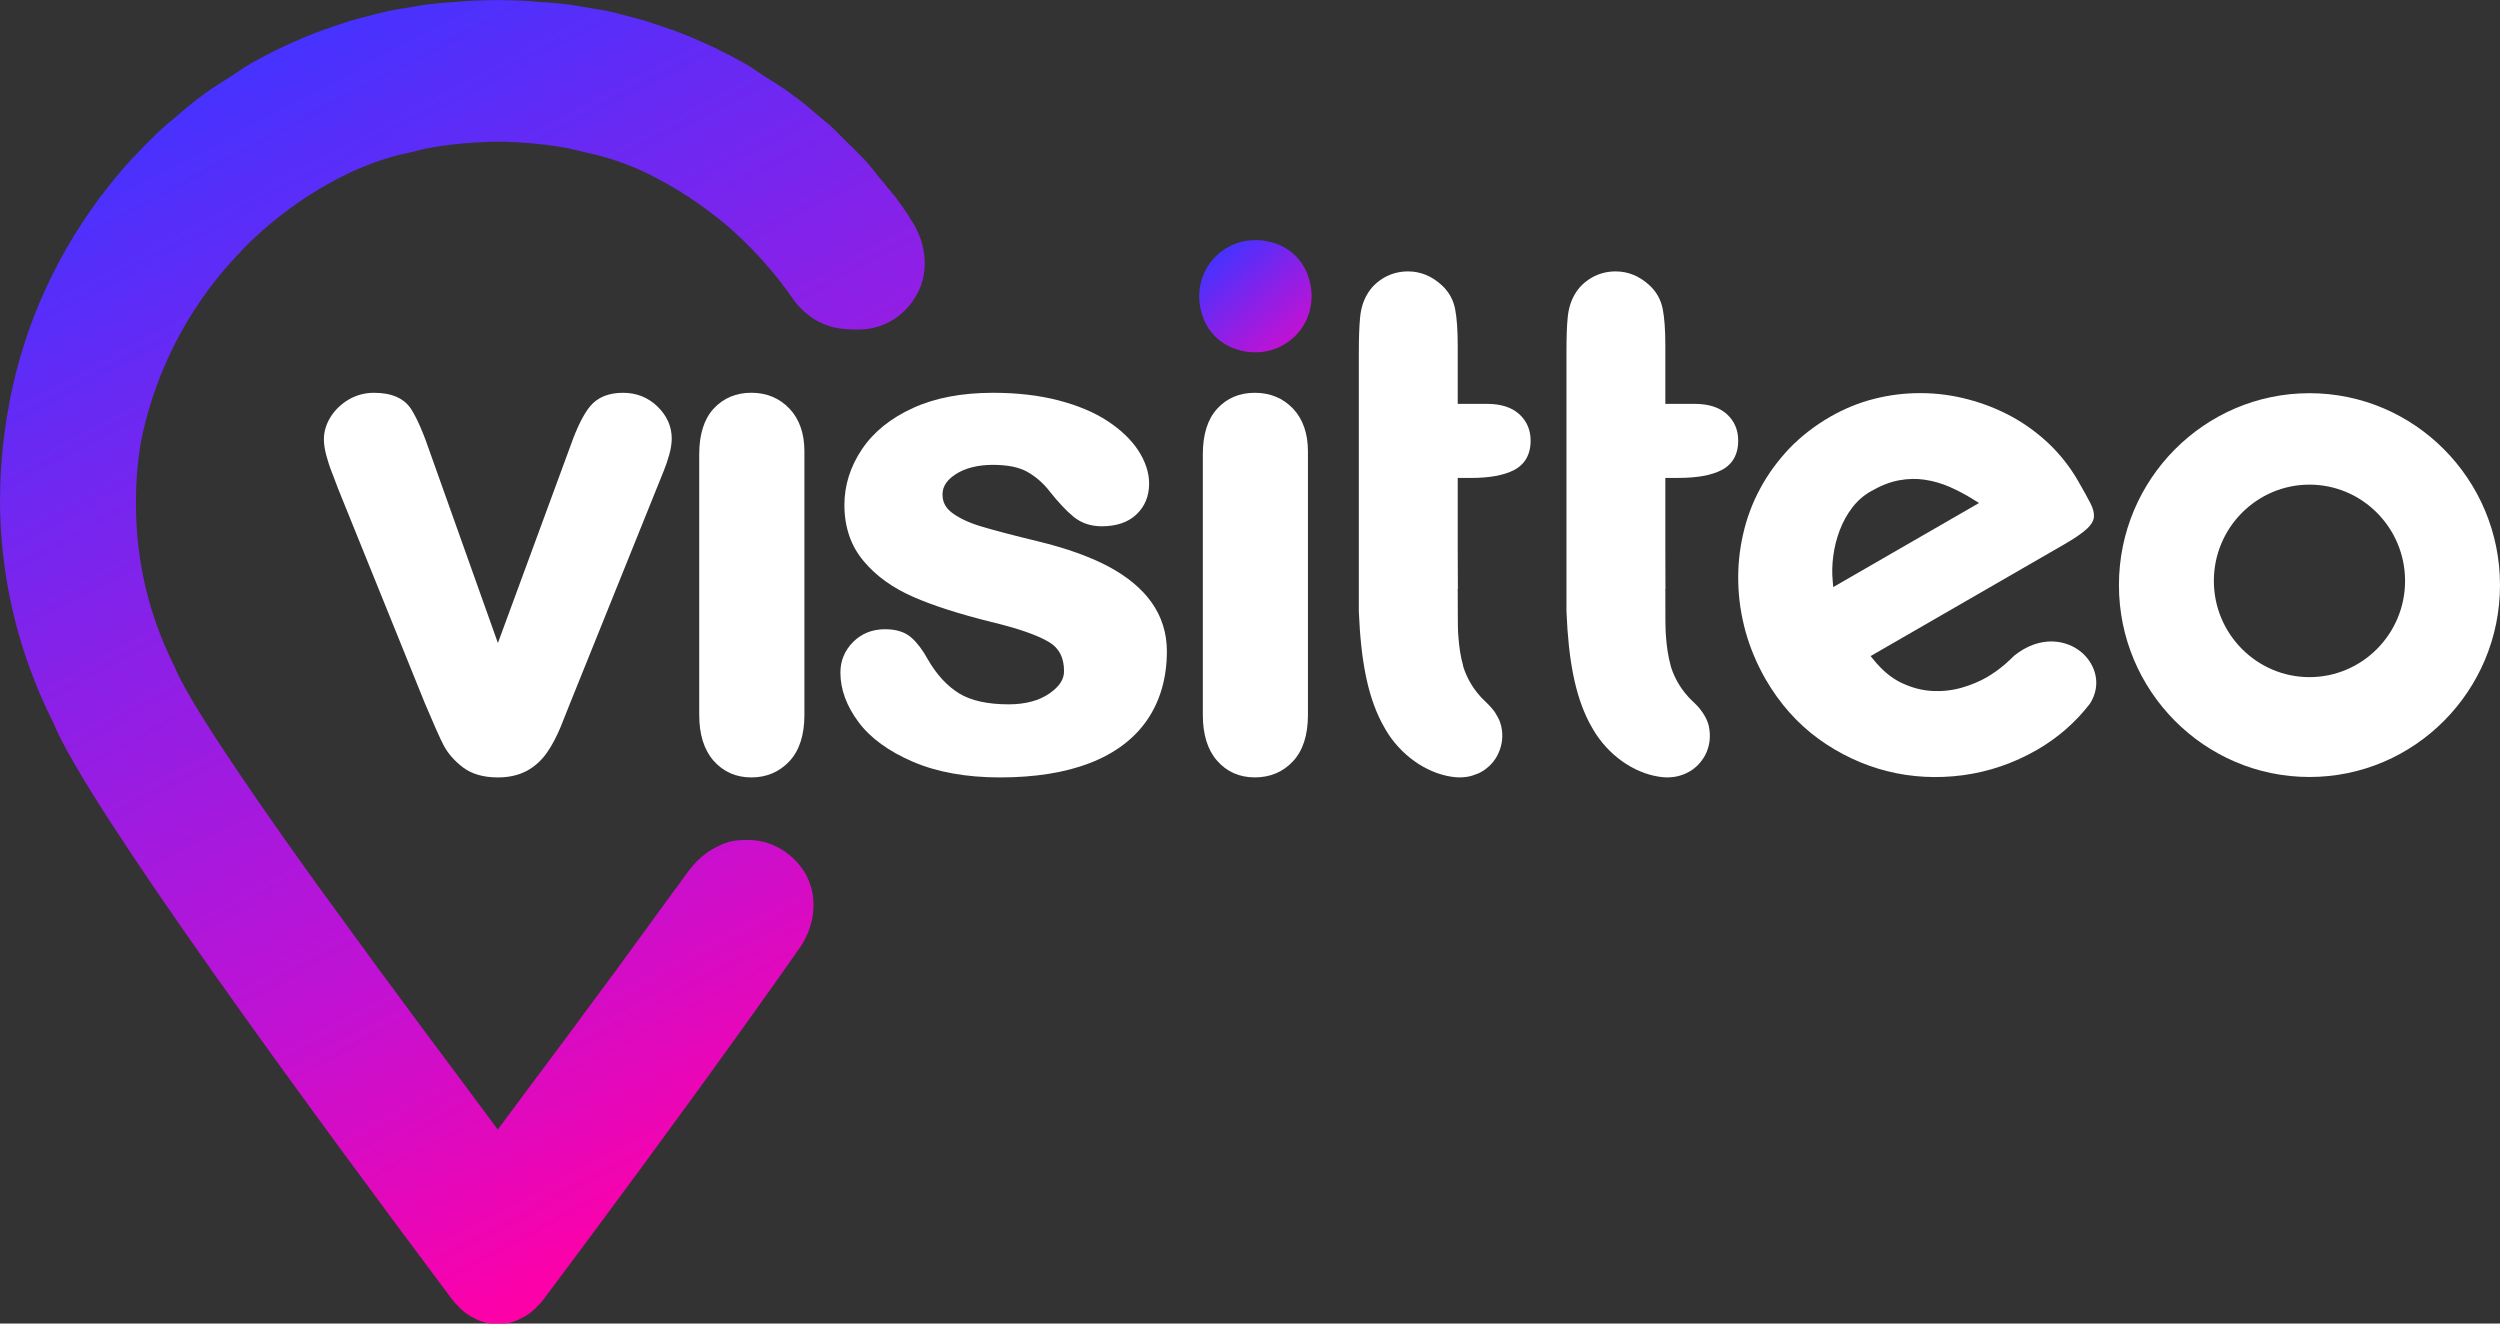
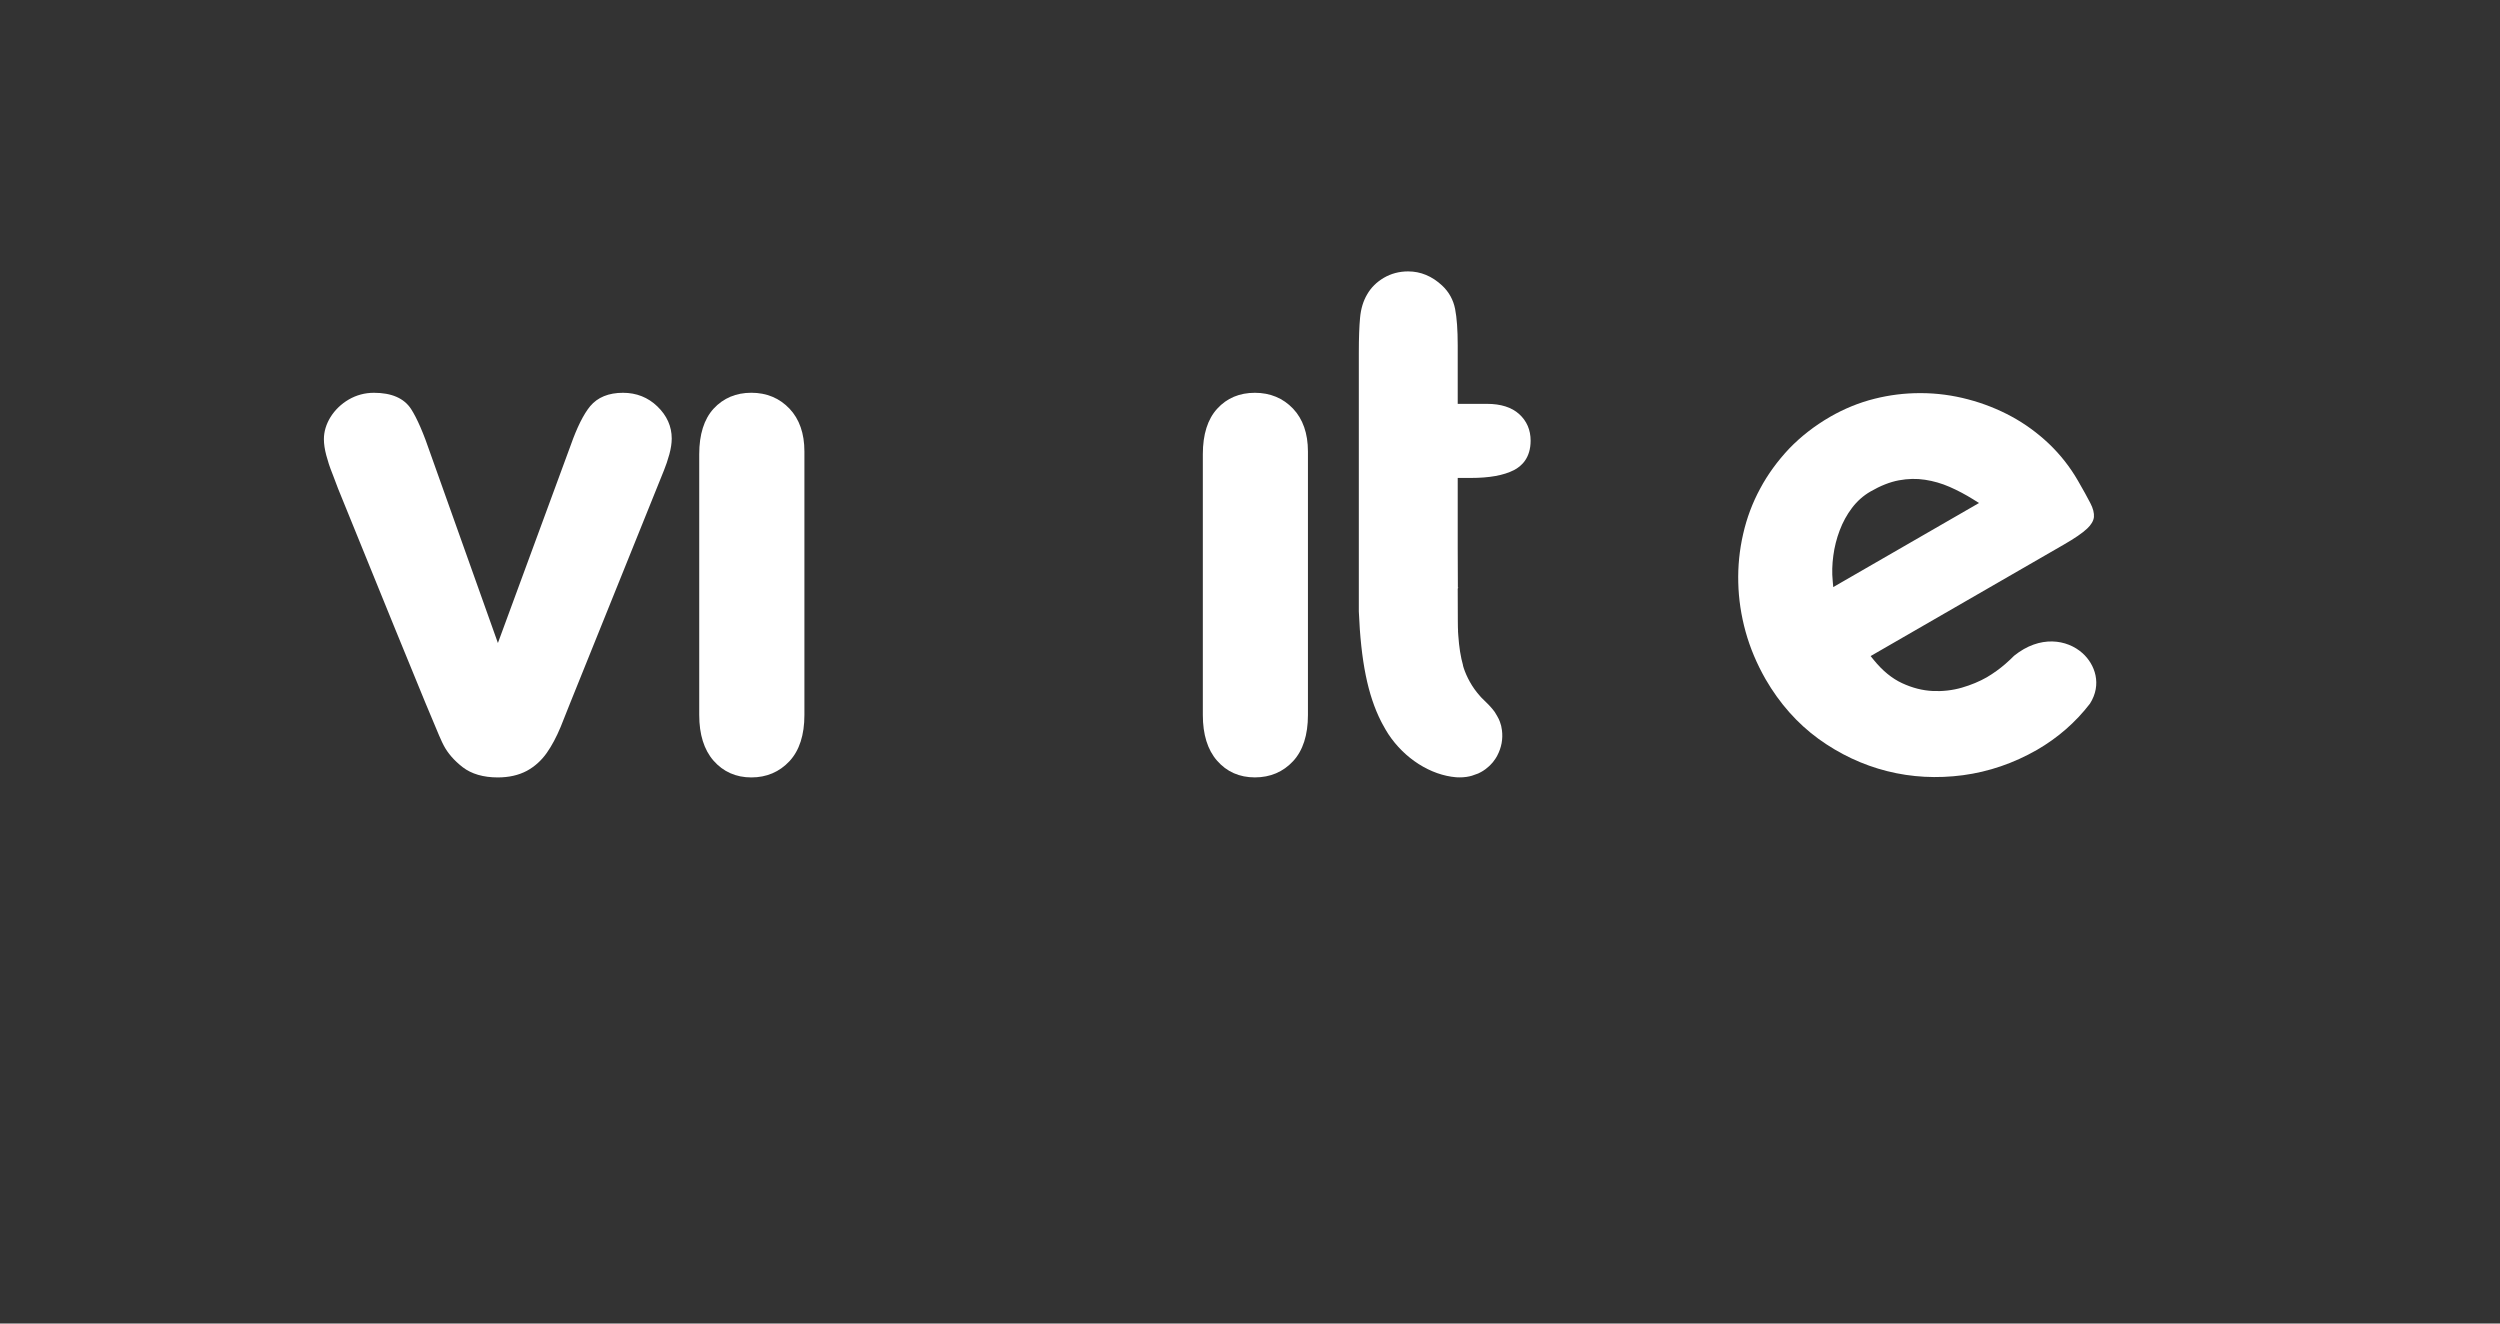
<svg xmlns="http://www.w3.org/2000/svg" width="68" height="36" viewBox="0 0 68 36" fill="none">
  <rect x="0" y="0" width="68" height="36" fill="#333333" stroke="none" />
-   <path d="M24.795 6C24.782 5.98 24.767 5.962 24.754 5.942C24.741 5.922 24.737 5.9 24.723 5.879C24.62 5.726 24.514 5.576 24.404 5.427C24.397 5.418 24.394 5.407 24.387 5.397C24.359 5.36 24.326 5.326 24.297 5.288C24.261 5.241 24.22 5.198 24.183 5.151C24.093 5.033 23.995 4.922 23.9 4.808C23.781 4.662 23.668 4.511 23.541 4.372C23.501 4.328 23.459 4.288 23.419 4.245C23.409 4.235 23.398 4.226 23.389 4.216C23.252 4.07 23.104 3.934 22.962 3.793C22.828 3.661 22.701 3.523 22.561 3.397C22.501 3.343 22.436 3.296 22.375 3.244C22.357 3.228 22.338 3.214 22.319 3.198C22.094 3.004 21.868 2.811 21.632 2.632L21.627 2.64C21.582 2.605 21.541 2.566 21.495 2.533C21.268 2.367 21.028 2.223 20.792 2.073C20.638 1.975 20.495 1.866 20.336 1.774L20.209 1.699C19.979 1.569 19.737 1.443 19.47 1.314C19.391 1.277 19.312 1.24 19.232 1.204C18.98 1.088 18.752 0.991 18.534 0.906C18.45 0.874 18.367 0.843 18.283 0.813L18.209 0.787C18.176 0.775 18.138 0.764 18.105 0.752C17.97 0.704 17.818 0.653 17.655 0.601C17.617 0.589 17.584 0.576 17.545 0.564C17.462 0.54 17.379 0.518 17.295 0.496L17.091 0.443C16.897 0.391 16.705 0.341 16.508 0.298C16.387 0.273 16.263 0.253 16.14 0.233L15.901 0.193L15.836 0.182C15.817 0.178 15.798 0.176 15.779 0.173C15.664 0.152 15.549 0.132 15.431 0.118C15.146 0.082 14.856 0.063 14.604 0.048C14.559 0.045 14.515 0.041 14.471 0.036C14.427 0.032 14.381 0.027 14.335 0.025L14.234 0.02C14.216 0.019 14.196 0.018 14.177 0.017C14.159 0.016 14.139 0.015 14.121 0.015C14.001 0.01 13.888 0.008 13.774 0.006C13.757 0.006 13.741 0.005 13.724 0.005L13.541 0H13.54H13.54L13.357 0.005C13.339 0.005 13.321 0.006 13.303 0.006C13.19 0.008 13.078 0.01 12.96 0.015C12.941 0.015 12.922 0.016 12.903 0.017C12.885 0.018 12.864 0.019 12.847 0.02L12.746 0.025C12.7 0.027 12.654 0.032 12.61 0.036C12.566 0.041 12.521 0.045 12.477 0.048C12.225 0.063 11.935 0.082 11.649 0.118C11.532 0.132 11.417 0.152 11.302 0.173C11.283 0.176 11.264 0.178 11.245 0.182L11.184 0.192L10.941 0.233C10.818 0.253 10.694 0.273 10.573 0.298C10.376 0.341 10.184 0.391 9.989 0.443L9.786 0.496C9.702 0.518 9.618 0.54 9.536 0.564C9.498 0.576 9.465 0.589 9.427 0.601C9.263 0.652 9.111 0.704 8.976 0.752C8.942 0.764 8.904 0.775 8.872 0.787L8.798 0.813C8.714 0.843 8.63 0.874 8.547 0.906C8.329 0.991 8.101 1.088 7.849 1.204C7.769 1.24 7.69 1.277 7.611 1.314C7.344 1.443 7.102 1.569 6.872 1.699L6.744 1.774C6.586 1.866 6.442 1.975 6.288 2.073C6.052 2.223 5.813 2.367 5.586 2.533C5.278 2.756 4.989 2.999 4.703 3.245C4.644 3.297 4.58 3.344 4.521 3.397C4.219 3.666 3.937 3.952 3.662 4.245C3.622 4.288 3.579 4.328 3.54 4.372C3.272 4.665 3.023 4.973 2.784 5.288C2.755 5.326 2.722 5.36 2.693 5.397C2.687 5.407 2.683 5.418 2.677 5.427C1.405 7.147 0.533 9.159 0.187 11.343C0.165 11.479 0.146 11.596 0.131 11.714C0.099 11.944 0.075 12.157 0.058 12.363C0.021 12.79 0.005 13.121 0.004 13.432L0 13.577C0 15.695 0.488 17.741 1.449 19.656C2.365 21.925 8.641 30.462 12.3 35.348C12.308 35.359 12.317 35.366 12.325 35.376C12.334 35.389 12.345 35.404 12.355 35.416C12.374 35.442 12.399 35.459 12.419 35.482C12.466 35.535 12.514 35.586 12.565 35.631C12.613 35.674 12.663 35.713 12.716 35.749C12.777 35.792 12.84 35.827 12.905 35.859C12.934 35.873 12.96 35.89 12.991 35.902C13.098 35.947 13.208 35.982 13.321 35.996C13.33 35.998 13.339 35.995 13.348 35.996C13.41 36.005 13.476 35.996 13.54 35.997C13.604 35.996 13.671 36.005 13.732 35.996C13.742 35.995 13.751 35.998 13.76 35.996C13.873 35.982 13.983 35.947 14.09 35.902C14.12 35.89 14.147 35.873 14.176 35.859C14.241 35.827 14.304 35.792 14.365 35.749C14.418 35.713 14.468 35.674 14.516 35.631C14.567 35.586 14.614 35.535 14.661 35.483C14.681 35.459 14.707 35.442 14.726 35.416C14.736 35.404 14.747 35.389 14.756 35.376C14.764 35.366 14.773 35.359 14.781 35.348C16.362 33.237 18.426 30.45 20.338 27.778C20.832 27.087 21.318 26.404 21.78 25.743C22.167 25.151 22.24 24.436 21.955 23.855C21.831 23.602 21.651 23.399 21.444 23.233C21.146 23.001 20.779 22.847 20.349 22.847H20.252C20.111 22.847 19.972 22.865 19.838 22.897C19.415 23.02 19.017 23.295 18.73 23.689L18.473 24.04C18.441 24.086 18.41 24.129 18.377 24.175C18.374 24.179 18.371 24.182 18.368 24.185C18.365 24.188 18.361 24.192 18.358 24.195L18.064 24.599C17.752 25.031 17.416 25.49 17.078 25.953C17.053 25.986 17.029 26.019 17.005 26.051L17.006 26.051C16.958 26.117 16.915 26.176 16.867 26.243C16.419 26.853 15.951 27.487 15.465 28.14C15.182 28.521 14.916 28.877 14.671 29.203L13.54 30.724L12.41 29.203C12.165 28.877 11.898 28.521 11.616 28.14C11.13 27.487 10.662 26.853 10.214 26.243C9.797 25.674 9.396 25.124 9.017 24.599L8.722 24.195C8.717 24.188 8.709 24.183 8.704 24.175C6.411 20.984 5.073 18.942 4.743 18.123C4.052 16.746 3.699 15.263 3.699 13.722V13.612C3.699 13.088 3.743 12.564 3.835 12.009C4.155 10.408 4.848 8.932 5.819 7.68C6.051 7.381 6.302 7.097 6.564 6.827C6.59 6.8 6.612 6.771 6.637 6.745C7.529 5.845 8.58 5.112 9.733 4.596C9.939 4.513 10.152 4.426 10.369 4.355C10.444 4.331 10.519 4.306 10.593 4.285C10.802 4.222 10.987 4.185 11.178 4.141C11.239 4.127 11.305 4.108 11.365 4.095L11.365 4.095C11.367 4.094 11.369 4.093 11.371 4.093V4.094C11.434 4.08 11.505 4.057 11.568 4.045L11.621 4.033C11.622 4.033 11.623 4.033 11.624 4.033H11.63C11.753 4.01 11.862 3.991 11.963 3.975C11.995 3.97 12.029 3.966 12.062 3.962C12.132 3.952 12.201 3.942 12.266 3.934L12.404 3.921C12.591 3.902 12.785 3.881 12.98 3.873L13.136 3.866C13.154 3.866 13.17 3.865 13.187 3.864L13.219 3.862C13.261 3.858 13.304 3.855 13.352 3.855H13.729C13.777 3.855 13.82 3.858 13.862 3.862L13.894 3.864C13.911 3.865 13.927 3.866 13.944 3.866L14.1 3.873C14.296 3.881 14.49 3.902 14.677 3.921L14.814 3.934C14.88 3.942 14.95 3.952 15.019 3.962C15.052 3.966 15.086 3.97 15.117 3.975C15.219 3.991 15.328 4.01 15.451 4.033H15.457C15.458 4.033 15.459 4.033 15.459 4.033L15.513 4.045C15.575 4.057 15.646 4.08 15.71 4.094V4.093C15.712 4.094 15.714 4.094 15.716 4.095L15.716 4.095C15.774 4.107 15.839 4.127 15.898 4.139C16.09 4.184 16.277 4.222 16.487 4.285C16.562 4.306 16.637 4.331 16.711 4.355C16.929 4.426 17.142 4.513 17.347 4.596C18.127 4.945 18.855 5.401 19.524 5.933C19.664 6.043 19.8 6.157 19.933 6.275C19.962 6.301 19.99 6.328 20.019 6.354C20.287 6.599 20.54 6.859 20.781 7.13C20.82 7.173 20.857 7.217 20.895 7.26C21.132 7.535 21.358 7.82 21.563 8.123C21.653 8.255 21.759 8.371 21.873 8.475C22.183 8.754 22.57 8.925 22.987 8.95L23.212 8.963C23.217 8.964 23.223 8.962 23.228 8.962C23.955 9 24.598 8.641 24.947 7.994C25.269 7.401 25.21 6.637 24.795 6Z" fill="url(#visitteo_pin_gradient)" />
-   <path d="M34.764 6.648C34.56 6.569 34.352 6.53 34.148 6.53C33.743 6.53 33.357 6.684 33.064 6.976C32.625 7.416 32.5 8.066 32.736 8.671C32.877 9.033 33.166 9.321 33.527 9.464C34.131 9.702 34.784 9.579 35.226 9.141C35.666 8.703 35.794 8.053 35.558 7.445C35.416 7.081 35.127 6.79 34.764 6.648Z" fill="url(#visitteo_dot_gradient)" />
-   <path d="M15.525 12.105L13.543 17.49L11.715 12.358C11.519 11.78 11.344 11.377 11.18 11.123C10.989 10.831 10.65 10.684 10.171 10.684C9.925 10.684 9.694 10.746 9.484 10.868C9.279 10.989 9.113 11.149 8.991 11.343C8.871 11.538 8.81 11.741 8.81 11.945C8.81 12.075 8.831 12.219 8.875 12.385C8.917 12.544 8.967 12.698 9.031 12.858L9.056 12.922C9.103 13.043 9.15 13.164 9.196 13.292L11.559 19.134C11.799 19.704 11.965 20.078 12.068 20.274C12.179 20.487 12.352 20.686 12.584 20.867C12.825 21.052 13.147 21.146 13.54 21.146C13.841 21.146 14.106 21.086 14.328 20.968C14.542 20.852 14.726 20.687 14.872 20.479C15.007 20.287 15.134 20.05 15.249 19.774C15.354 19.512 15.44 19.297 15.505 19.131L18.061 12.79C18.114 12.662 18.16 12.521 18.206 12.359C18.249 12.201 18.271 12.056 18.271 11.928C18.271 11.597 18.139 11.303 17.88 11.054C17.625 10.808 17.31 10.684 16.946 10.684C16.556 10.684 16.256 10.806 16.053 11.048C15.874 11.265 15.696 11.621 15.525 12.105Z" fill="white" />
+   <path d="M15.525 12.105L13.543 17.49L11.715 12.358C11.519 11.78 11.344 11.377 11.18 11.123C10.989 10.831 10.65 10.684 10.171 10.684C9.925 10.684 9.694 10.746 9.484 10.868C9.279 10.989 9.113 11.149 8.991 11.343C8.871 11.538 8.81 11.741 8.81 11.945C8.81 12.075 8.831 12.219 8.875 12.385C8.917 12.544 8.967 12.698 9.031 12.858L9.056 12.922C9.103 13.043 9.15 13.164 9.196 13.292C11.799 19.704 11.965 20.078 12.068 20.274C12.179 20.487 12.352 20.686 12.584 20.867C12.825 21.052 13.147 21.146 13.54 21.146C13.841 21.146 14.106 21.086 14.328 20.968C14.542 20.852 14.726 20.687 14.872 20.479C15.007 20.287 15.134 20.05 15.249 19.774C15.354 19.512 15.44 19.297 15.505 19.131L18.061 12.79C18.114 12.662 18.16 12.521 18.206 12.359C18.249 12.201 18.271 12.056 18.271 11.928C18.271 11.597 18.139 11.303 17.88 11.054C17.625 10.808 17.31 10.684 16.946 10.684C16.556 10.684 16.256 10.806 16.053 11.048C15.874 11.265 15.696 11.621 15.525 12.105Z" fill="white" />
  <path d="M20.436 10.683C20.02 10.683 19.674 10.829 19.409 11.117C19.15 11.401 19.019 11.817 19.019 12.353V19.448C19.019 19.976 19.149 20.393 19.407 20.689C19.672 20.992 20.019 21.146 20.436 21.146C20.851 21.146 21.201 20.997 21.475 20.703C21.744 20.412 21.88 19.99 21.88 19.448V12.28C21.88 11.791 21.744 11.399 21.473 11.114C21.2 10.828 20.852 10.683 20.436 10.683Z" fill="white" />
-   <path d="M30.152 15.41C29.651 15.143 29.003 14.911 28.225 14.722C27.586 14.568 27.076 14.434 26.708 14.325C26.365 14.224 26.09 14.095 25.889 13.943C25.718 13.811 25.637 13.655 25.637 13.454C25.637 13.315 25.674 13.106 25.994 12.899C26.257 12.73 26.599 12.644 27.009 12.644C27.408 12.644 27.725 12.709 27.948 12.837C28.181 12.969 28.385 13.15 28.557 13.373C28.79 13.667 29.007 13.897 29.199 14.055C29.412 14.228 29.67 14.315 29.968 14.315C30.369 14.315 30.687 14.206 30.913 13.991C31.141 13.773 31.256 13.491 31.256 13.153C31.256 12.857 31.156 12.552 30.958 12.248C30.764 11.954 30.483 11.686 30.123 11.451C29.764 11.215 29.314 11.026 28.786 10.889C28.262 10.753 27.664 10.684 27.009 10.684C26.167 10.684 25.436 10.822 24.837 11.096C24.228 11.372 23.76 11.75 23.445 12.22C23.128 12.691 22.968 13.2 22.968 13.734C22.968 14.337 23.144 14.852 23.493 15.264C23.828 15.666 24.285 15.994 24.849 16.239C25.392 16.476 26.084 16.698 26.965 16.918C27.697 17.093 28.227 17.279 28.54 17.468C28.81 17.631 28.942 17.89 28.942 18.259C28.942 18.479 28.813 18.676 28.548 18.86C28.264 19.058 27.889 19.158 27.434 19.158C26.862 19.158 26.408 19.057 26.086 18.859C25.761 18.659 25.477 18.35 25.241 17.942C25.103 17.69 24.956 17.494 24.804 17.356C24.63 17.195 24.385 17.115 24.076 17.115C23.727 17.115 23.434 17.231 23.206 17.461C22.976 17.691 22.859 17.972 22.859 18.295C22.859 18.748 23.024 19.2 23.35 19.638C23.672 20.073 24.172 20.437 24.836 20.722C25.493 21.003 26.288 21.146 27.199 21.146C28.151 21.146 28.973 21.015 29.642 20.756C30.325 20.492 30.852 20.096 31.206 19.578C31.56 19.059 31.739 18.432 31.739 17.713C31.739 17.223 31.6 16.778 31.327 16.391C31.062 16.015 30.666 15.685 30.152 15.41Z" fill="white" />
  <path d="M34.133 10.684C33.714 10.684 33.369 10.829 33.108 11.117C32.848 11.4 32.717 11.816 32.717 12.354V19.448C32.717 19.978 32.846 20.395 33.103 20.689C33.366 20.992 33.712 21.145 34.133 21.145C34.55 21.145 34.9 20.997 35.172 20.704C35.44 20.415 35.576 19.992 35.576 19.448V12.281C35.576 11.79 35.439 11.398 35.17 11.114C34.898 10.829 34.548 10.684 34.133 10.684Z" fill="white" />
  <path d="M41.32 11.262C41.116 11.078 40.822 10.985 40.448 10.985H39.65V9.397C39.65 8.978 39.626 8.644 39.579 8.404C39.53 8.155 39.411 7.94 39.226 7.767C38.953 7.512 38.642 7.382 38.301 7.382C38.06 7.382 37.838 7.441 37.641 7.556C37.444 7.672 37.291 7.824 37.186 8.008C37.08 8.187 37.016 8.399 36.994 8.642C36.972 8.869 36.96 9.182 36.96 9.599V16.631C37.016 17.983 37.203 18.907 37.565 19.621C37.575 19.644 37.587 19.663 37.597 19.682L37.617 19.718C37.662 19.803 37.711 19.886 37.762 19.966C38.203 20.634 38.912 21.085 39.611 21.142C39.683 21.145 39.736 21.146 39.789 21.142C39.831 21.14 39.859 21.136 39.887 21.132L39.973 21.116C39.995 21.111 40.017 21.105 40.038 21.099L40.206 21.039L40.218 21.033C40.267 21.009 40.304 20.99 40.338 20.968C40.364 20.952 40.385 20.937 40.405 20.922L40.499 20.844C40.514 20.83 40.527 20.818 40.539 20.805C40.552 20.791 40.566 20.777 40.579 20.762L40.607 20.731C40.629 20.703 40.653 20.67 40.676 20.636C40.685 20.623 40.693 20.61 40.7 20.597C40.711 20.58 40.716 20.57 40.722 20.559C40.842 20.334 40.883 20.099 40.853 19.863L40.832 19.743C40.823 19.707 40.811 19.671 40.798 19.634C40.789 19.61 40.778 19.585 40.767 19.559L40.724 19.479C40.703 19.441 40.687 19.413 40.669 19.386L40.654 19.362C40.639 19.344 40.616 19.312 40.591 19.281C40.562 19.246 40.531 19.211 40.498 19.177C40.462 19.139 40.42 19.099 40.375 19.055C40.348 19.031 40.321 19.004 40.296 18.977C40.288 18.969 40.277 18.957 40.267 18.945C40.234 18.908 40.207 18.877 40.181 18.844C39.975 18.591 39.844 18.293 39.792 18.099L39.795 18.098C39.73 17.872 39.687 17.602 39.665 17.278L39.657 17.158H39.659C39.658 17.126 39.656 17.093 39.655 17.06C39.654 17.006 39.654 16.952 39.653 16.898L39.65 16.02H39.652V15.997L39.681 15.988H39.654L39.65 14.914V13H40.003C40.514 13 40.899 12.93 41.18 12.787C41.386 12.681 41.633 12.457 41.633 11.987C41.633 11.694 41.528 11.45 41.32 11.262Z" fill="white" />
-   <path d="M46.967 11.262C46.763 11.078 46.47 10.985 46.095 10.985H45.297V9.397C45.297 8.973 45.273 8.64 45.226 8.405C45.177 8.155 45.058 7.94 44.873 7.767C44.6 7.512 44.289 7.382 43.947 7.382C43.707 7.382 43.484 7.441 43.288 7.556C43.091 7.672 42.938 7.823 42.833 8.008C42.728 8.186 42.663 8.399 42.641 8.641C42.618 8.863 42.608 9.176 42.608 9.598V16.631C42.663 17.982 42.849 18.906 43.211 19.621C43.222 19.644 43.232 19.662 43.242 19.68L43.263 19.718C43.309 19.803 43.358 19.885 43.41 19.966C43.849 20.633 44.558 21.084 45.257 21.142C45.331 21.145 45.385 21.147 45.436 21.142C45.477 21.139 45.505 21.136 45.534 21.132L45.62 21.116C45.645 21.11 45.67 21.104 45.694 21.097C45.746 21.081 45.771 21.072 45.797 21.062C45.839 21.045 45.858 21.036 45.875 21.028C45.914 21.009 45.95 20.99 45.985 20.968C46.011 20.951 46.031 20.936 46.052 20.922C46.086 20.896 46.103 20.883 46.118 20.869L46.146 20.844C46.16 20.831 46.173 20.819 46.185 20.807C46.202 20.79 46.214 20.776 46.225 20.762L46.252 20.732C46.276 20.703 46.299 20.669 46.322 20.636C46.332 20.621 46.341 20.607 46.35 20.593L46.38 20.54C46.487 20.337 46.528 20.103 46.499 19.869L46.483 19.765C46.481 19.758 46.48 19.75 46.478 19.743C46.47 19.706 46.457 19.67 46.445 19.634C46.436 19.611 46.425 19.585 46.413 19.559L46.378 19.489L46.378 19.489L46.314 19.386C46.285 19.343 46.262 19.312 46.238 19.282C46.209 19.246 46.179 19.211 46.145 19.177C46.107 19.138 46.064 19.096 46.017 19.051C45.992 19.028 45.966 19.003 45.942 18.977L45.919 18.951C45.876 18.903 45.85 18.874 45.827 18.843C45.622 18.592 45.492 18.293 45.439 18.099L45.441 18.098C45.377 17.872 45.334 17.602 45.312 17.278L45.304 17.157H45.306C45.304 17.124 45.303 17.092 45.302 17.06C45.3 17.006 45.3 16.952 45.299 16.898L45.297 16.02H45.298V15.998L45.329 15.988H45.3L45.297 14.914V12.999H45.65C46.161 12.999 46.545 12.93 46.827 12.786C47.033 12.681 47.279 12.458 47.279 11.987C47.279 11.692 47.174 11.448 46.967 11.262Z" fill="white" />
  <path d="M54.556 18.05C54.397 18.189 54.224 18.314 54.041 18.422C53.842 18.536 53.614 18.631 53.363 18.704C53.107 18.778 52.839 18.808 52.569 18.795C52.294 18.782 52.014 18.711 51.737 18.582C51.462 18.455 51.202 18.242 50.964 17.948L50.881 17.845L56.138 14.812C56.428 14.645 56.641 14.5 56.769 14.379C56.881 14.274 56.943 14.168 56.955 14.064C56.964 13.957 56.933 13.829 56.858 13.686C56.776 13.525 56.662 13.321 56.519 13.073C56.305 12.702 56.04 12.365 55.733 12.072C55.422 11.777 55.079 11.527 54.714 11.329C54.346 11.129 53.948 10.972 53.53 10.862C53.115 10.752 52.688 10.695 52.263 10.693C52.248 10.693 52.233 10.693 52.218 10.693C51.805 10.693 51.392 10.744 50.988 10.846C50.571 10.95 50.163 11.116 49.776 11.339C49.356 11.583 48.981 11.874 48.663 12.205C48.347 12.541 48.081 12.906 47.877 13.289C47.667 13.676 47.511 14.092 47.413 14.527C47.314 14.958 47.269 15.403 47.281 15.85C47.291 16.292 47.358 16.741 47.481 17.185C47.603 17.625 47.786 18.059 48.024 18.475C48.404 19.132 48.888 19.678 49.462 20.096C50.037 20.512 50.666 20.808 51.331 20.975C51.993 21.142 52.687 21.179 53.392 21.086C54.095 20.992 54.773 20.76 55.409 20.395C55.974 20.068 56.457 19.646 56.847 19.139C57.179 18.615 56.986 18.073 56.644 17.766C56.227 17.392 55.49 17.268 54.784 17.836C54.718 17.904 54.638 17.978 54.556 18.05ZM49.849 15.794C49.828 15.582 49.834 15.353 49.866 15.116C49.897 14.88 49.955 14.649 50.039 14.428C50.123 14.205 50.235 14 50.371 13.82C50.511 13.633 50.683 13.48 50.881 13.367C51.149 13.212 51.407 13.11 51.648 13.065C51.894 13.019 52.133 13.014 52.363 13.05C52.589 13.084 52.813 13.149 53.031 13.244C53.245 13.338 53.46 13.451 53.67 13.582L53.829 13.682L49.864 15.969L49.849 15.794Z" fill="white" />
-   <path d="M62.818 10.695C59.959 10.695 57.635 13.037 57.635 15.915C57.635 18.793 59.959 21.134 62.818 21.134C65.676 21.134 68 18.793 68 15.915C68 13.037 65.676 10.695 62.818 10.695ZM62.818 18.418C61.384 18.418 60.217 17.243 60.217 15.8C60.217 14.356 61.384 13.182 62.818 13.182C64.251 13.182 65.418 14.356 65.418 15.8C65.418 17.243 64.251 18.418 62.818 18.418Z" fill="white" />
  <defs>
    <linearGradient id="visitteo_pin_gradient" x1="22.89" y1="31.225" x2="7.115" y2="1.566" gradientUnits="userSpaceOnUse">
      <stop stop-color="#FF00A7" />
      <stop offset="0.303" stop-color="#C012D4" />
      <stop offset="0.574" stop-color="#931EE4" />
      <stop offset="0.997" stop-color="#4732FF" />
    </linearGradient>
    <linearGradient id="visitteo_dot_gradient" x1="35.144" y1="9.216" x2="33.15" y2="6.897" gradientUnits="userSpaceOnUse">
      <stop stop-color="#C012D4" />
      <stop offset="0.39" stop-color="#931EE4" />
      <stop offset="0.997" stop-color="#4732FF" />
    </linearGradient>
  </defs>
</svg>